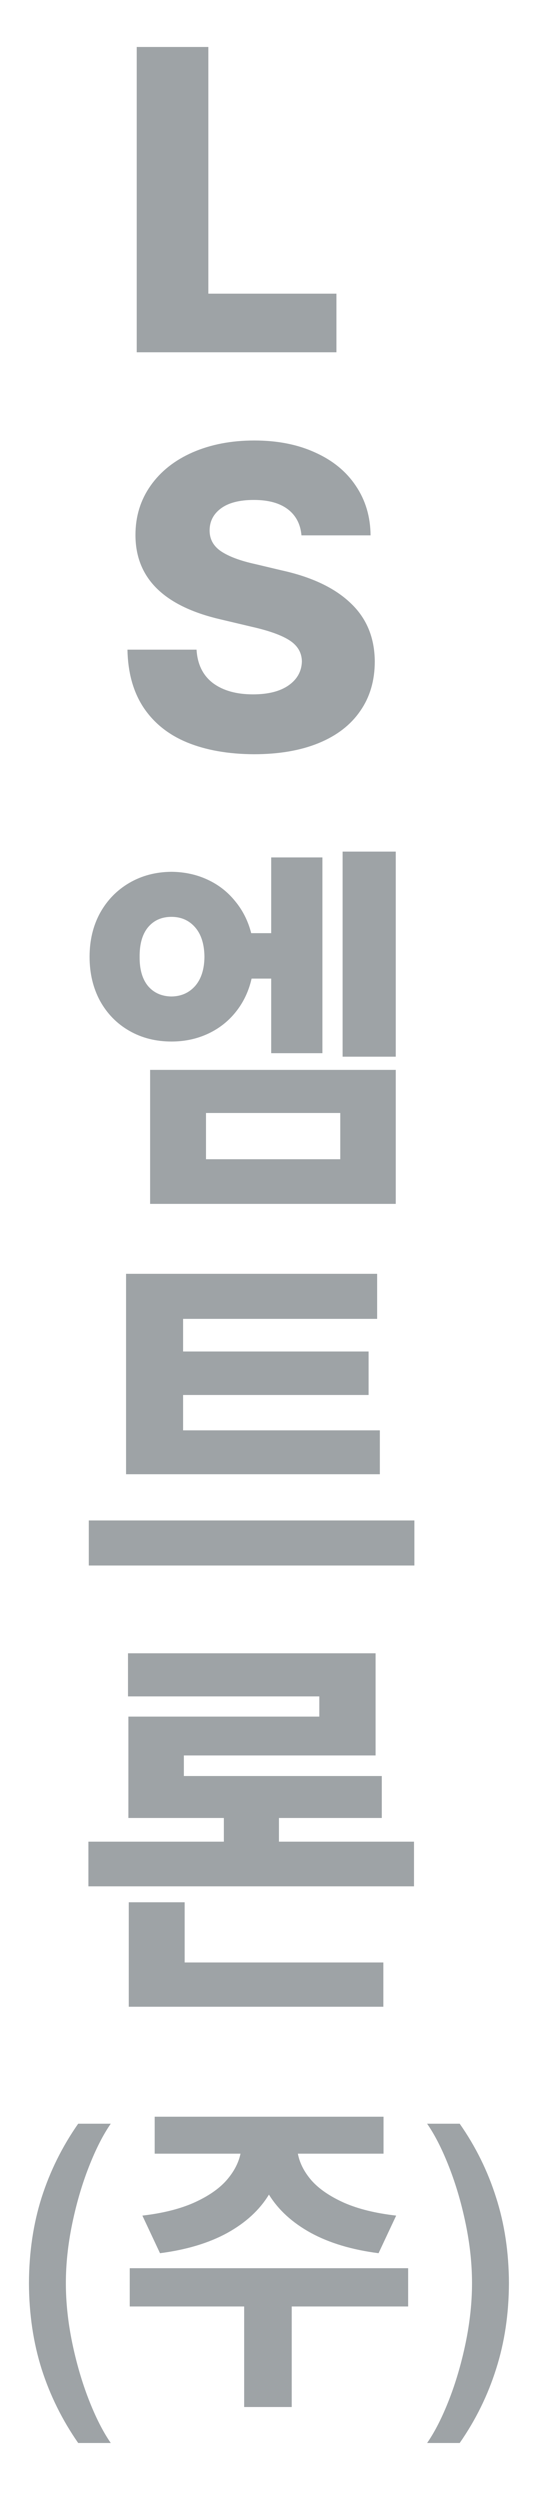
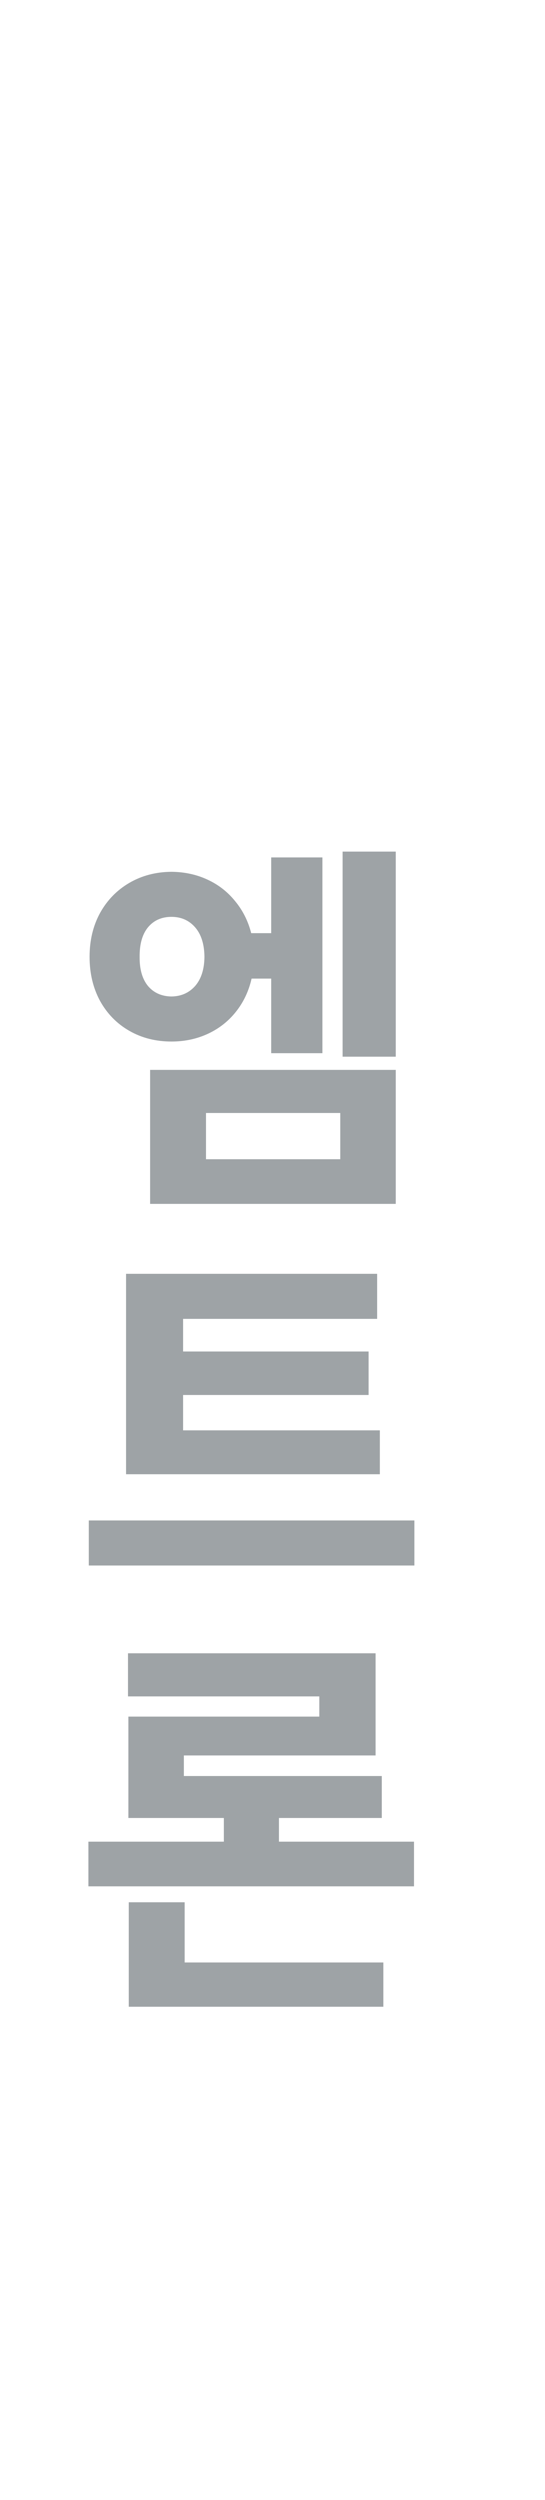
<svg xmlns="http://www.w3.org/2000/svg" width="48" height="220" viewBox="0 0 48 220" fill="none">
  <path d="M34.856 92.985H30.174V74.939H34.856V92.985ZM7.889 84.201C7.889 82.754 8.196 81.467 8.812 80.339C9.438 79.211 10.298 78.328 11.392 77.69C12.486 77.052 13.722 76.727 15.101 76.716C16.251 76.727 17.305 76.955 18.262 77.399C19.231 77.844 20.045 78.476 20.706 79.296C21.378 80.105 21.851 81.045 22.125 82.116H23.885V75.451H28.396V92.678H23.885V86.115H22.159C21.908 87.22 21.447 88.195 20.774 89.038C20.114 89.869 19.293 90.513 18.314 90.969C17.334 91.424 16.263 91.652 15.101 91.652C13.722 91.652 12.486 91.339 11.392 90.712C10.298 90.086 9.438 89.209 8.812 88.081C8.196 86.941 7.889 85.648 7.889 84.201ZM12.298 84.201C12.287 85.295 12.531 86.149 13.033 86.765C13.545 87.368 14.235 87.676 15.101 87.688C15.955 87.676 16.65 87.368 17.186 86.765C17.721 86.149 17.994 85.295 18.006 84.201C17.994 83.085 17.721 82.219 17.186 81.603C16.65 80.988 15.955 80.681 15.101 80.681C14.235 80.681 13.545 80.988 13.033 81.603C12.531 82.219 12.287 83.085 12.298 84.201ZM13.221 94.147H34.856V105.939H13.221V94.147ZM29.969 102.009V97.941H18.143V102.009H29.969ZM33.455 129.729H11.102V112.092H33.216V116.057H16.126V118.928H32.464V122.756H16.126V125.866H33.455V129.729ZM7.82 133.796H36.497V137.761H7.82V133.796ZM36.463 165.993H7.786V162.062H19.715V159.978H11.307V151.057H28.123V149.279H11.273V145.485H33.079V154.475H16.194V156.286H33.626V159.978H24.568V162.062H36.463V165.993ZM11.341 167.395H16.263V172.692H33.763V176.589H11.341V167.395Z" fill="#9EA3A6" />
-   <path d="M2.549 200.914C2.559 198.209 2.93 195.699 3.662 193.385C4.404 191.061 5.479 188.893 6.885 186.881H9.756C9.072 187.867 8.428 189.137 7.822 190.689C7.217 192.232 6.729 193.902 6.357 195.699C5.986 197.496 5.801 199.234 5.801 200.914C5.801 202.594 5.986 204.337 6.357 206.144C6.729 207.94 7.217 209.615 7.822 211.168C8.428 212.721 9.072 213.99 9.756 214.977H6.885C5.479 212.955 4.404 210.782 3.662 208.458C2.93 206.134 2.559 203.619 2.549 200.914ZM35.947 202.965H25.693V211.812H21.504V202.965H11.426V199.596H35.947V202.965ZM12.539 194.967C14.316 194.762 15.825 194.386 17.065 193.839C18.306 193.282 19.258 192.633 19.922 191.891C20.586 191.139 21.006 190.348 21.182 189.518H13.623V186.266H33.779V189.518H26.235C26.392 190.348 26.797 191.139 27.451 191.891C28.115 192.633 29.067 193.282 30.308 193.839C31.558 194.386 33.086 194.762 34.893 194.967L33.34 198.277C30.996 197.975 29.009 197.379 27.378 196.49C25.747 195.592 24.517 194.469 23.686 193.121C22.866 194.469 21.645 195.592 20.024 196.49C18.403 197.379 16.426 197.975 14.092 198.277L12.539 194.967ZM44.824 200.914C44.815 203.619 44.438 206.134 43.696 208.458C42.964 210.782 41.895 212.955 40.488 214.977H37.617C38.301 213.99 38.945 212.721 39.551 211.168C40.156 209.615 40.645 207.94 41.016 206.144C41.387 204.337 41.572 202.594 41.572 200.914C41.572 199.234 41.387 197.496 41.016 195.699C40.645 193.902 40.156 192.232 39.551 190.689C38.945 189.137 38.301 187.867 37.617 186.881H40.488C41.895 188.893 42.964 191.061 43.696 193.385C44.438 195.699 44.815 198.209 44.824 200.914Z" fill="#9EA3A6" />
-   <path d="M12.041 4.133H18.35V25.842H29.631V31H12.041V4.133ZM26.551 47.111C26.464 46.122 26.062 45.355 25.345 44.81C24.627 44.266 23.631 43.994 22.357 43.994C21.096 43.994 20.131 44.242 19.463 44.736C18.795 45.231 18.461 45.88 18.461 46.685C18.461 47.452 18.801 48.064 19.481 48.522C20.174 48.979 21.17 49.35 22.469 49.635L24.807 50.191C27.454 50.773 29.476 51.731 30.874 53.067C32.284 54.391 32.995 56.104 33.008 58.207C33.008 59.889 32.581 61.343 31.727 62.567C30.886 63.792 29.668 64.732 28.072 65.388C26.477 66.043 24.572 66.371 22.357 66.371C20.094 66.359 18.133 66.012 16.476 65.332C14.83 64.652 13.55 63.625 12.635 62.252C11.732 60.879 11.262 59.184 11.225 57.168H17.311C17.385 58.442 17.861 59.419 18.739 60.1C19.63 60.768 20.811 61.102 22.283 61.102C23.607 61.102 24.646 60.842 25.4 60.322C26.167 59.79 26.563 59.085 26.588 58.207C26.576 57.44 26.223 56.828 25.53 56.37C24.838 55.912 23.73 55.51 22.209 55.164L19.389 54.496C14.416 53.333 11.93 50.859 11.93 47.074C11.93 45.441 12.375 43.994 13.266 42.732C14.156 41.471 15.393 40.493 16.977 39.801C18.572 39.108 20.378 38.762 22.395 38.762C24.436 38.762 26.223 39.114 27.757 39.819C29.303 40.512 30.497 41.489 31.338 42.751C32.191 44.013 32.624 45.466 32.637 47.111H26.551Z" fill="#9EA3A6" />
</svg>